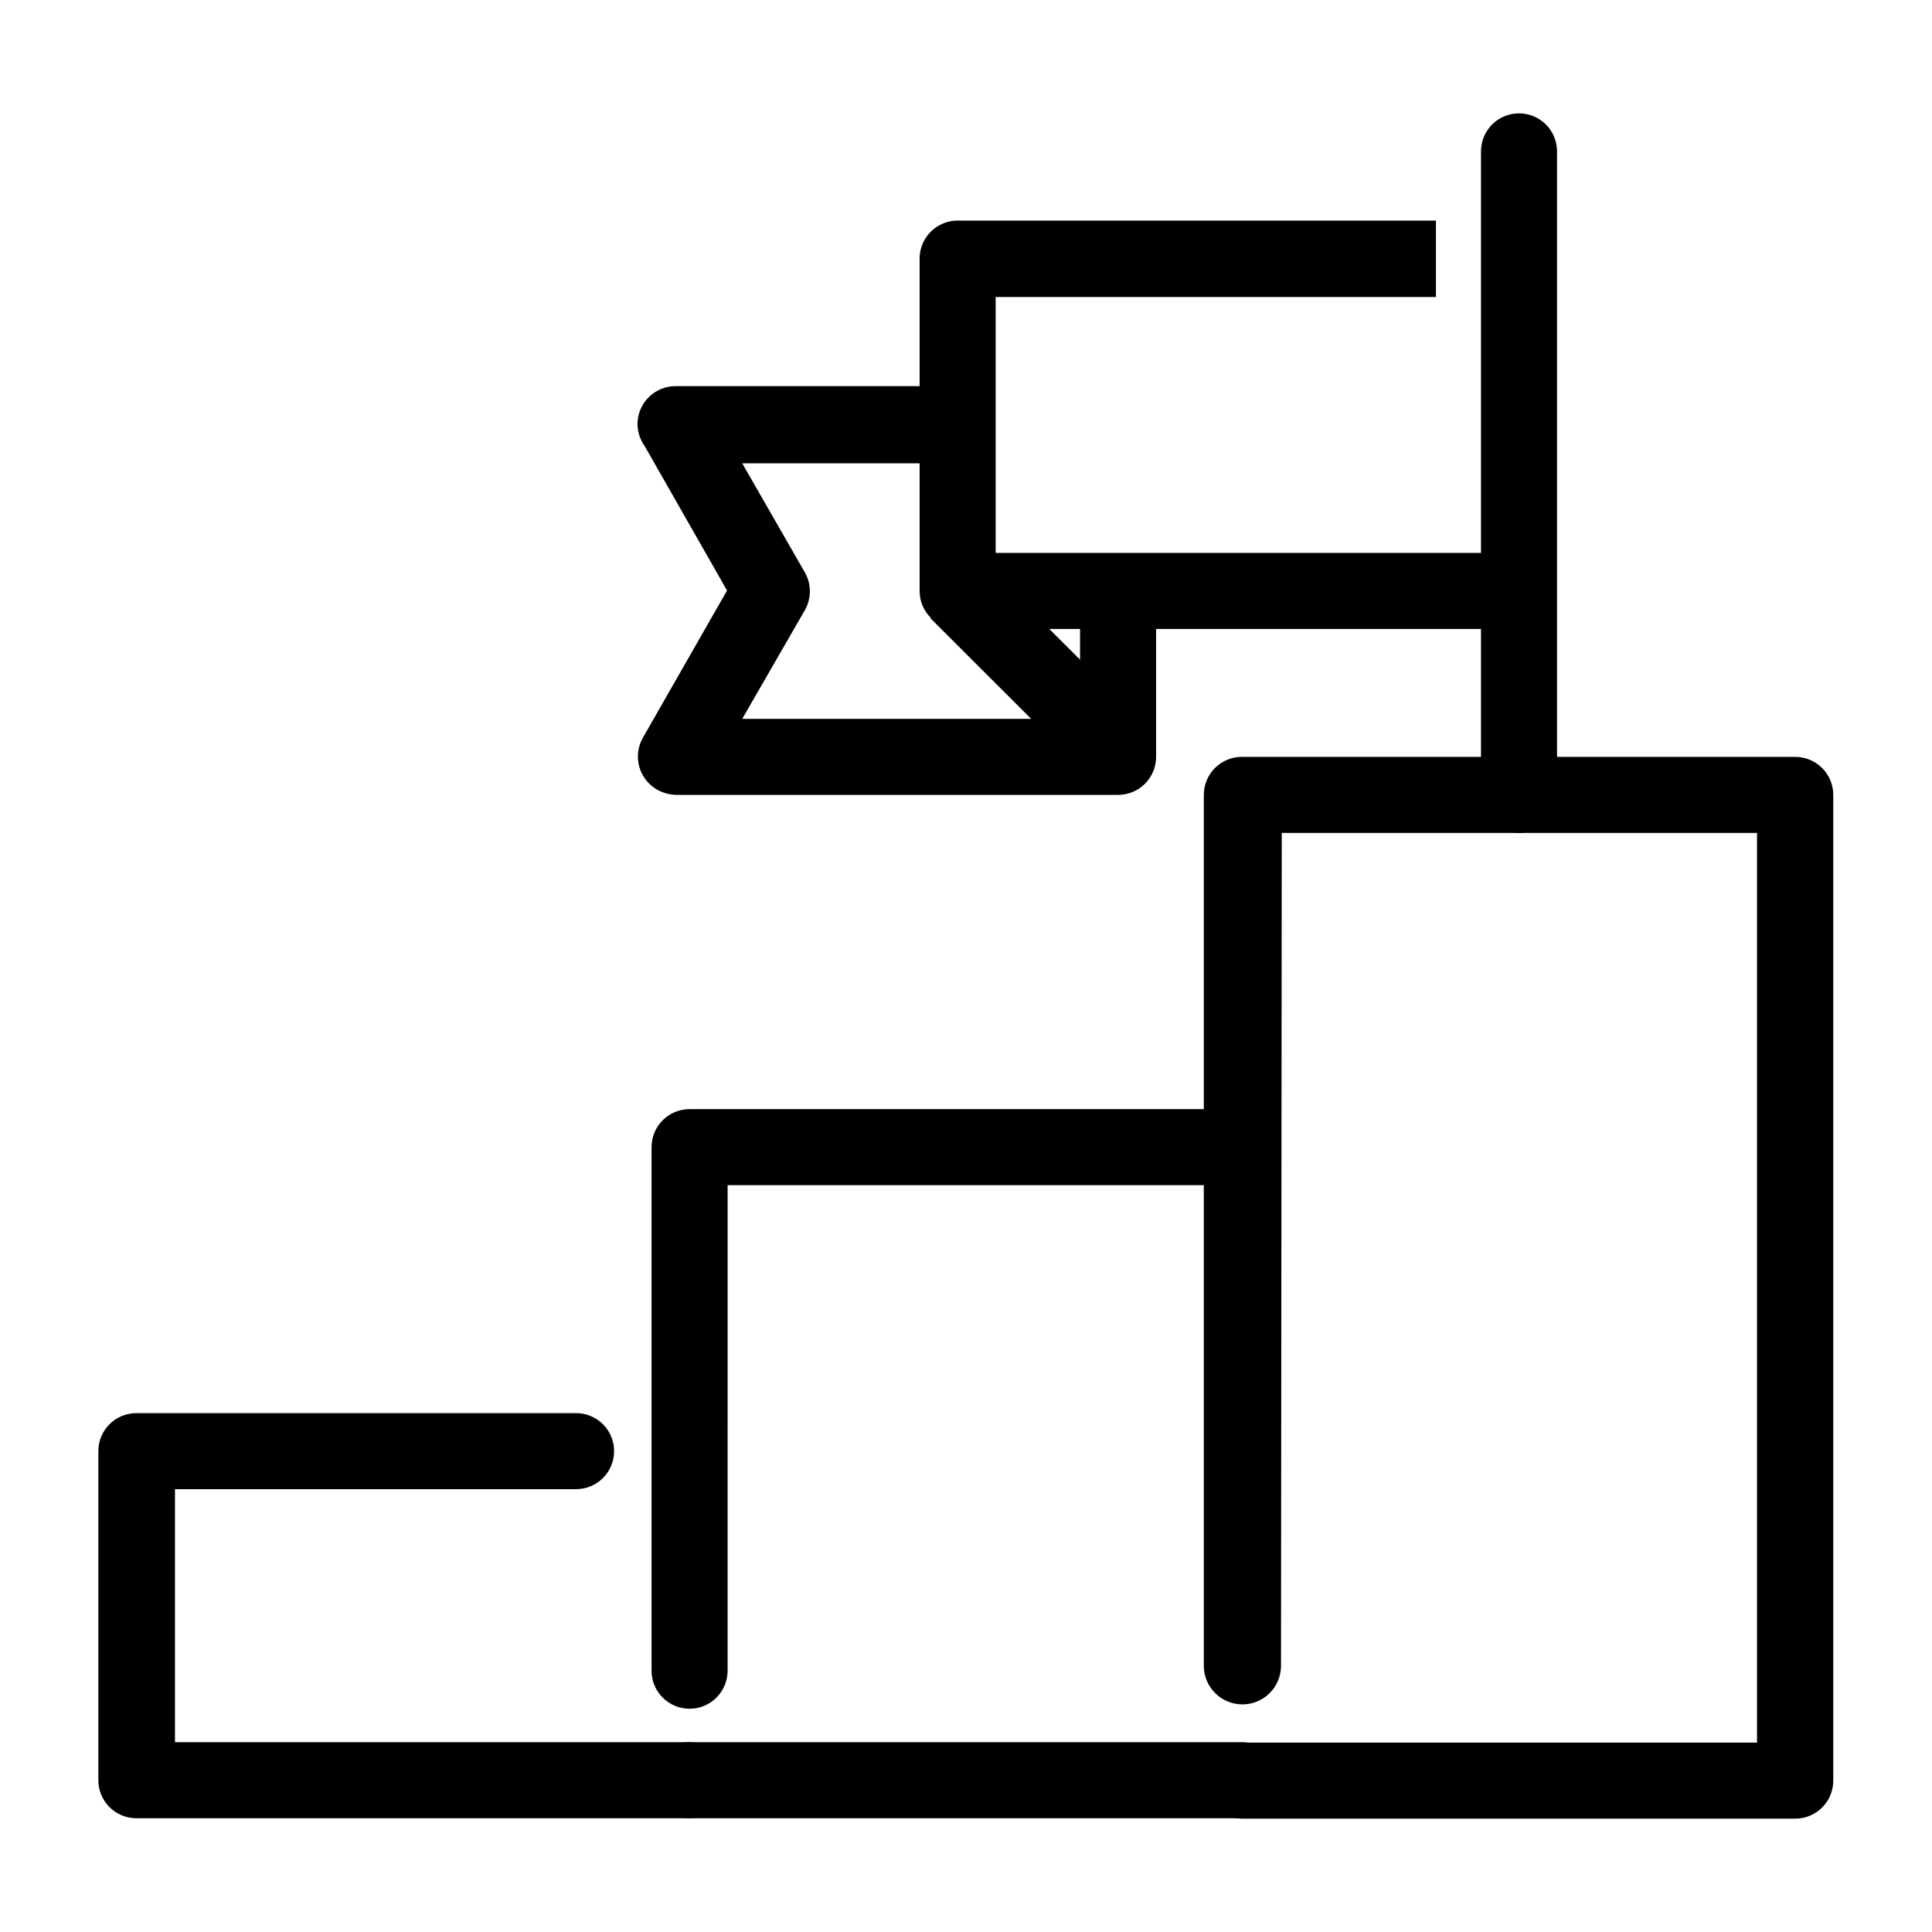
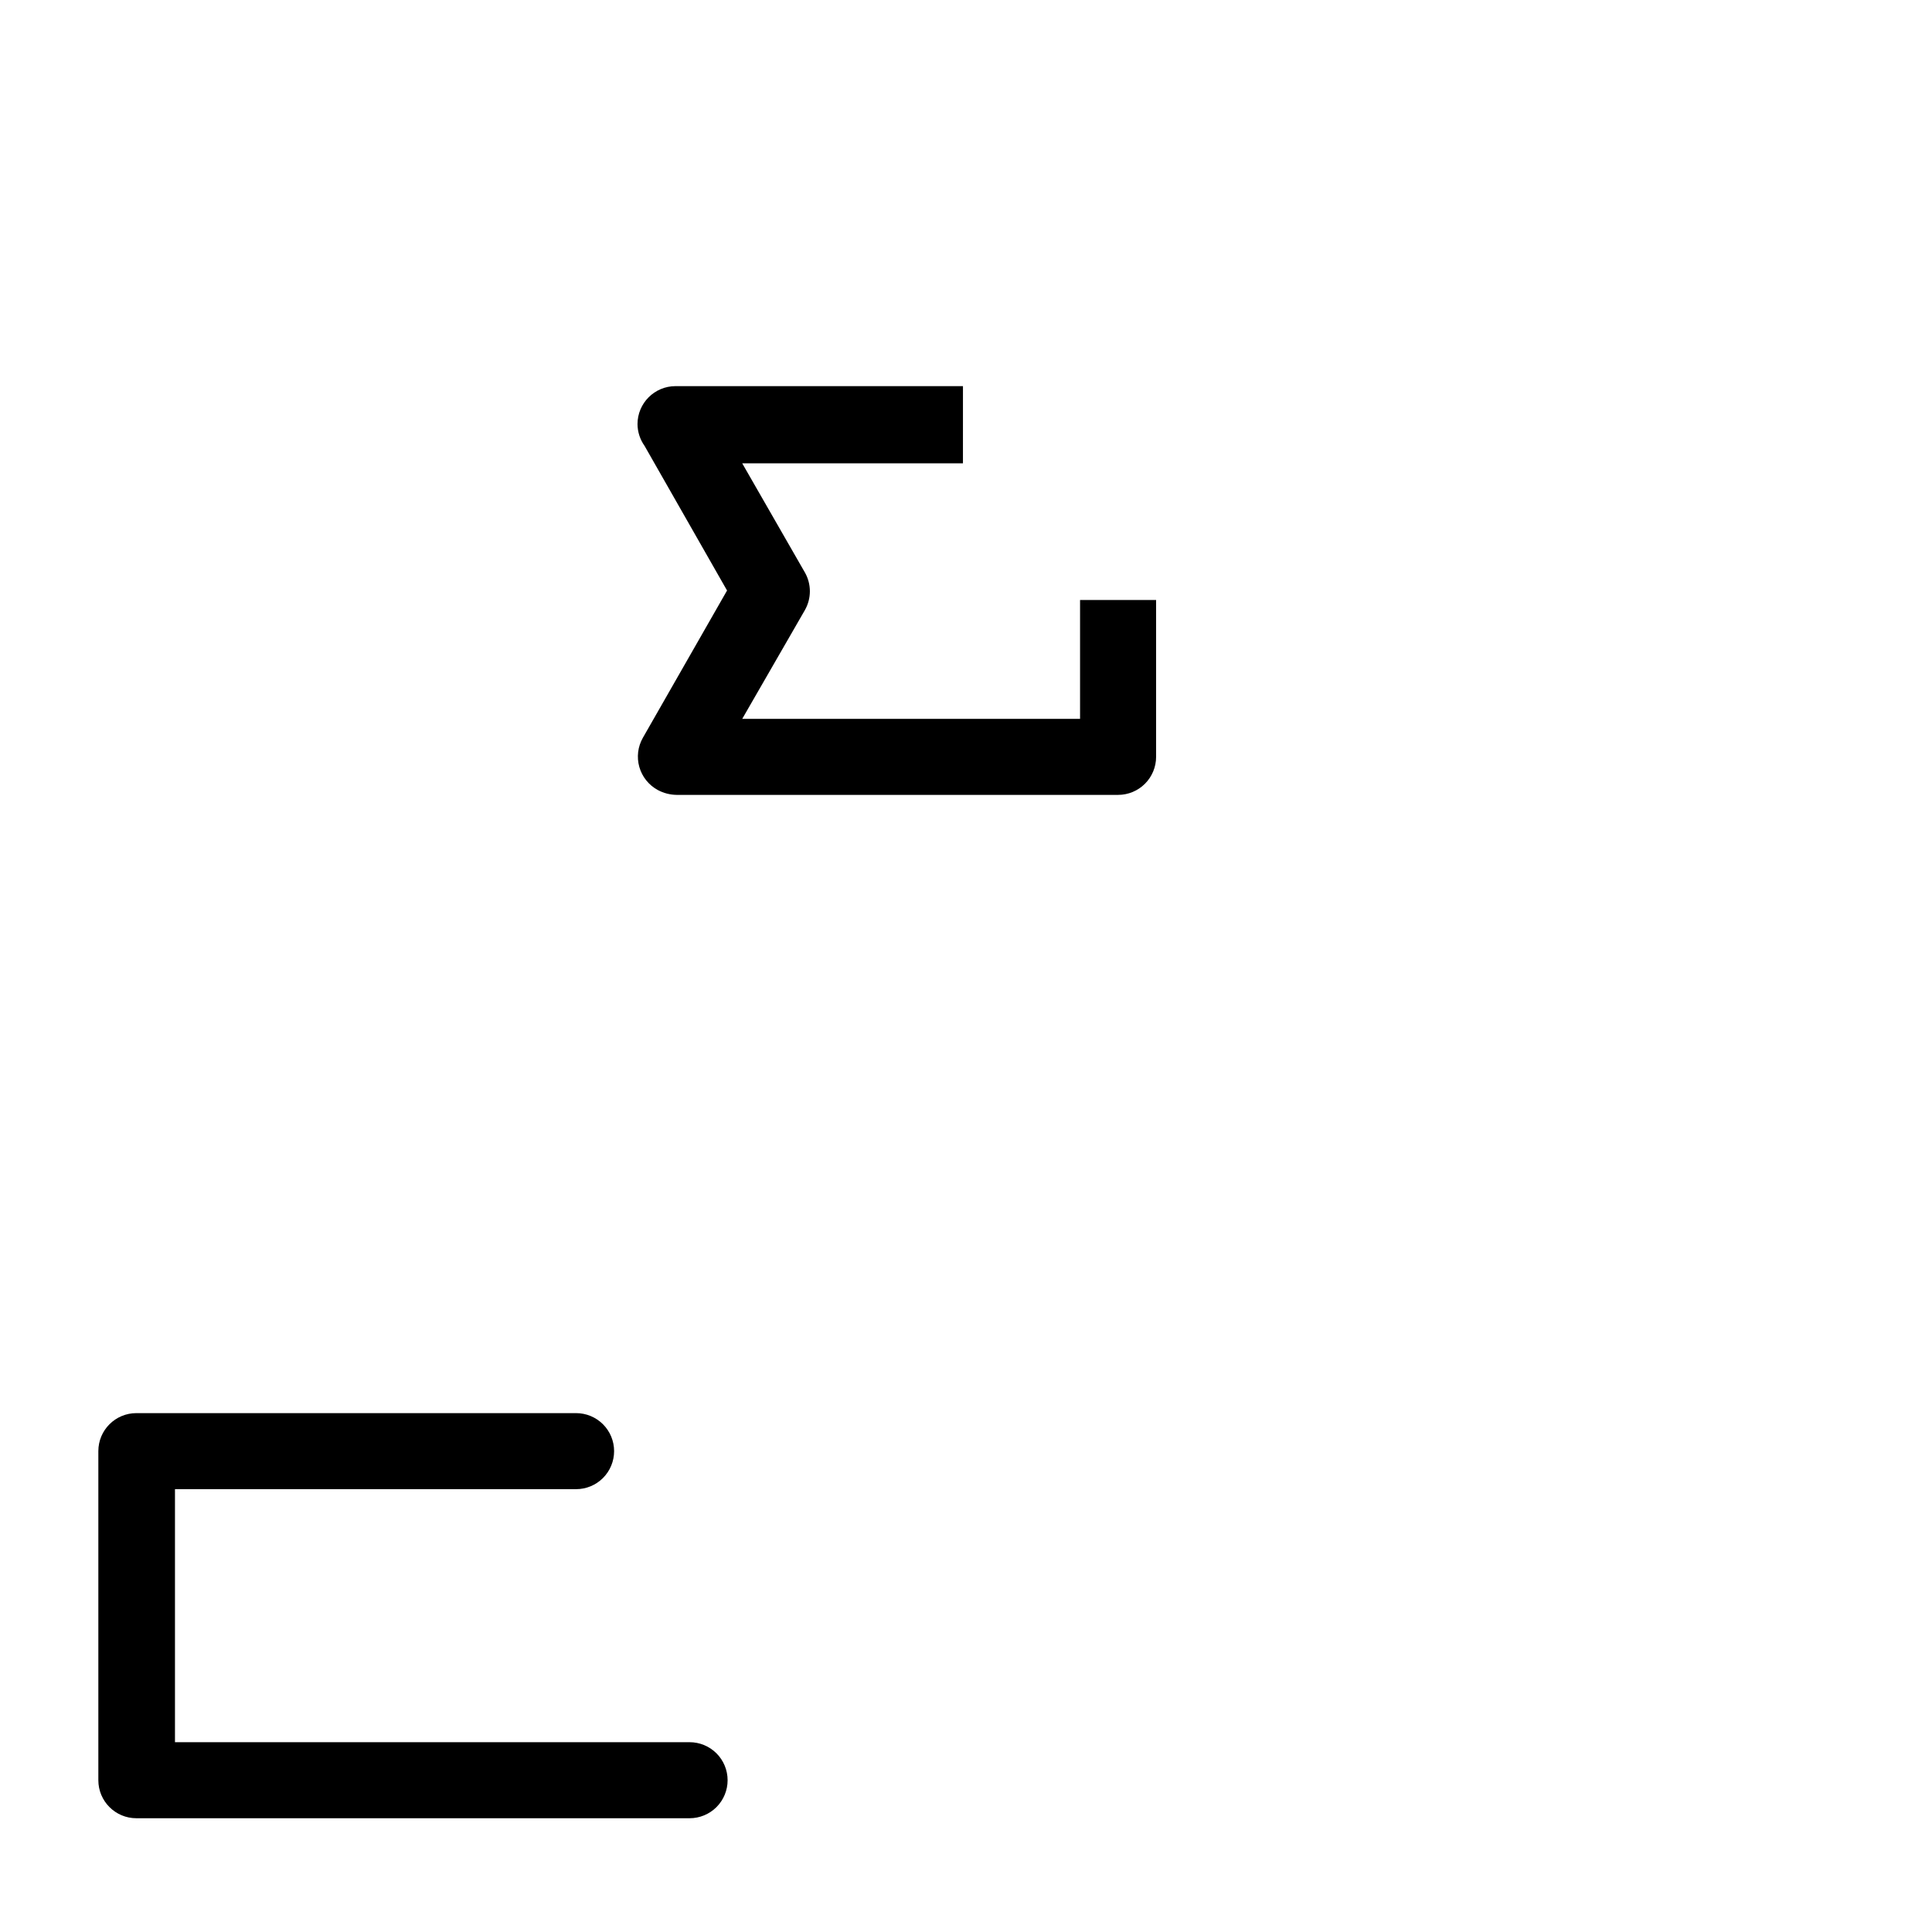
<svg xmlns="http://www.w3.org/2000/svg" fill="#000000" width="800px" height="800px" version="1.1" viewBox="144 144 512 512">
  <g>
-     <path d="m483.48 585.45c0 5.648-4.578 10.23-10.227 10.23-5.648 0-10.23-4.582-10.23-10.23v-230.79c0-5.566 4.512-10.078 10.078-10.078h146.66c2.672 0 5.234 1.062 7.125 2.953 1.887 1.891 2.949 4.453 2.949 7.125v261.23c0 2.672-1.062 5.234-2.949 7.121-1.891 1.891-4.453 2.953-7.125 2.953h-146.51c-5.566 0-10.078-4.512-10.078-10.074 0-5.566 4.512-10.078 10.078-10.078h136.38v-241.07h-125.95z" />
-     <path d="m473.25 605.7c2.672 0 5.234 1.062 7.125 2.953 1.887 1.887 2.949 4.453 2.949 7.125s-1.062 5.234-2.949 7.125c-1.891 1.887-4.453 2.949-7.125 2.949h-146.51c-5.566 0-10.078-4.512-10.078-10.074 0-5.566 4.512-10.078 10.078-10.078zm-136.43-18.941c0 2.672-1.062 5.234-2.949 7.125-1.891 1.887-4.453 2.949-7.125 2.949-5.566 0-10.078-4.512-10.078-10.074v-138.75c0-5.566 4.512-10.078 10.078-10.078h146.51c2.672 0 5.234 1.062 7.125 2.953 1.887 1.891 2.949 4.453 2.949 7.125s-1.062 5.234-2.949 7.125c-1.891 1.891-4.453 2.949-7.125 2.949h-136.43z" />
    <path d="m326.75 605.7c2.672 0 5.234 1.062 7.125 2.953 1.887 1.887 2.949 4.453 2.949 7.125s-1.062 5.234-2.949 7.125c-1.891 1.887-4.453 2.949-7.125 2.949h-146.61c-5.566 0-10.078-4.512-10.078-10.074v-87.211c0-5.566 4.512-10.074 10.078-10.074h116.53c2.672 0 5.234 1.059 7.125 2.949 1.891 1.891 2.949 4.453 2.949 7.125 0 2.672-1.059 5.234-2.949 7.125-1.891 1.891-4.453 2.953-7.125 2.953h-106.3v67.055z" />
-     <path d="m556.63 354.66c0 2.672-1.062 5.234-2.949 7.125-1.891 1.891-4.453 2.949-7.125 2.949-5.566 0-10.078-4.512-10.078-10.074v-170.54c0-5.566 4.512-10.078 10.078-10.078 2.672 0 5.234 1.062 7.125 2.953 1.887 1.887 2.949 4.453 2.949 7.125z" />
-     <path d="m524.54 222.71h-116.68v67.812h138.7v20.152h-148.78c-5.562 0-10.074-4.512-10.074-10.074v-88.066c0-5.566 4.512-10.078 10.074-10.078h126.76z" />
    <path d="m399.19 266.79h-58.492l16.574 28.867h0.004c1.797 3.117 1.797 6.957 0 10.074l-16.578 28.77h89.527v-31.488h20.152v41.562c0 2.672-1.062 5.238-2.949 7.125-1.891 1.891-4.453 2.953-7.125 2.953h-116.98c-1.762-0.02-3.492-0.469-5.039-1.309-2.367-1.297-4.113-3.488-4.856-6.082-0.738-2.594-0.406-5.375 0.926-7.723l22.32-39.047-21.867-38.34c-1.195-1.68-1.844-3.684-1.863-5.742 0-5.566 4.512-10.078 10.074-10.078h76.176z" />
-     <path d="m404.84 293.49 43.477 43.379-14.406 14.258-43.328-43.277z" />
  </g>
</svg>